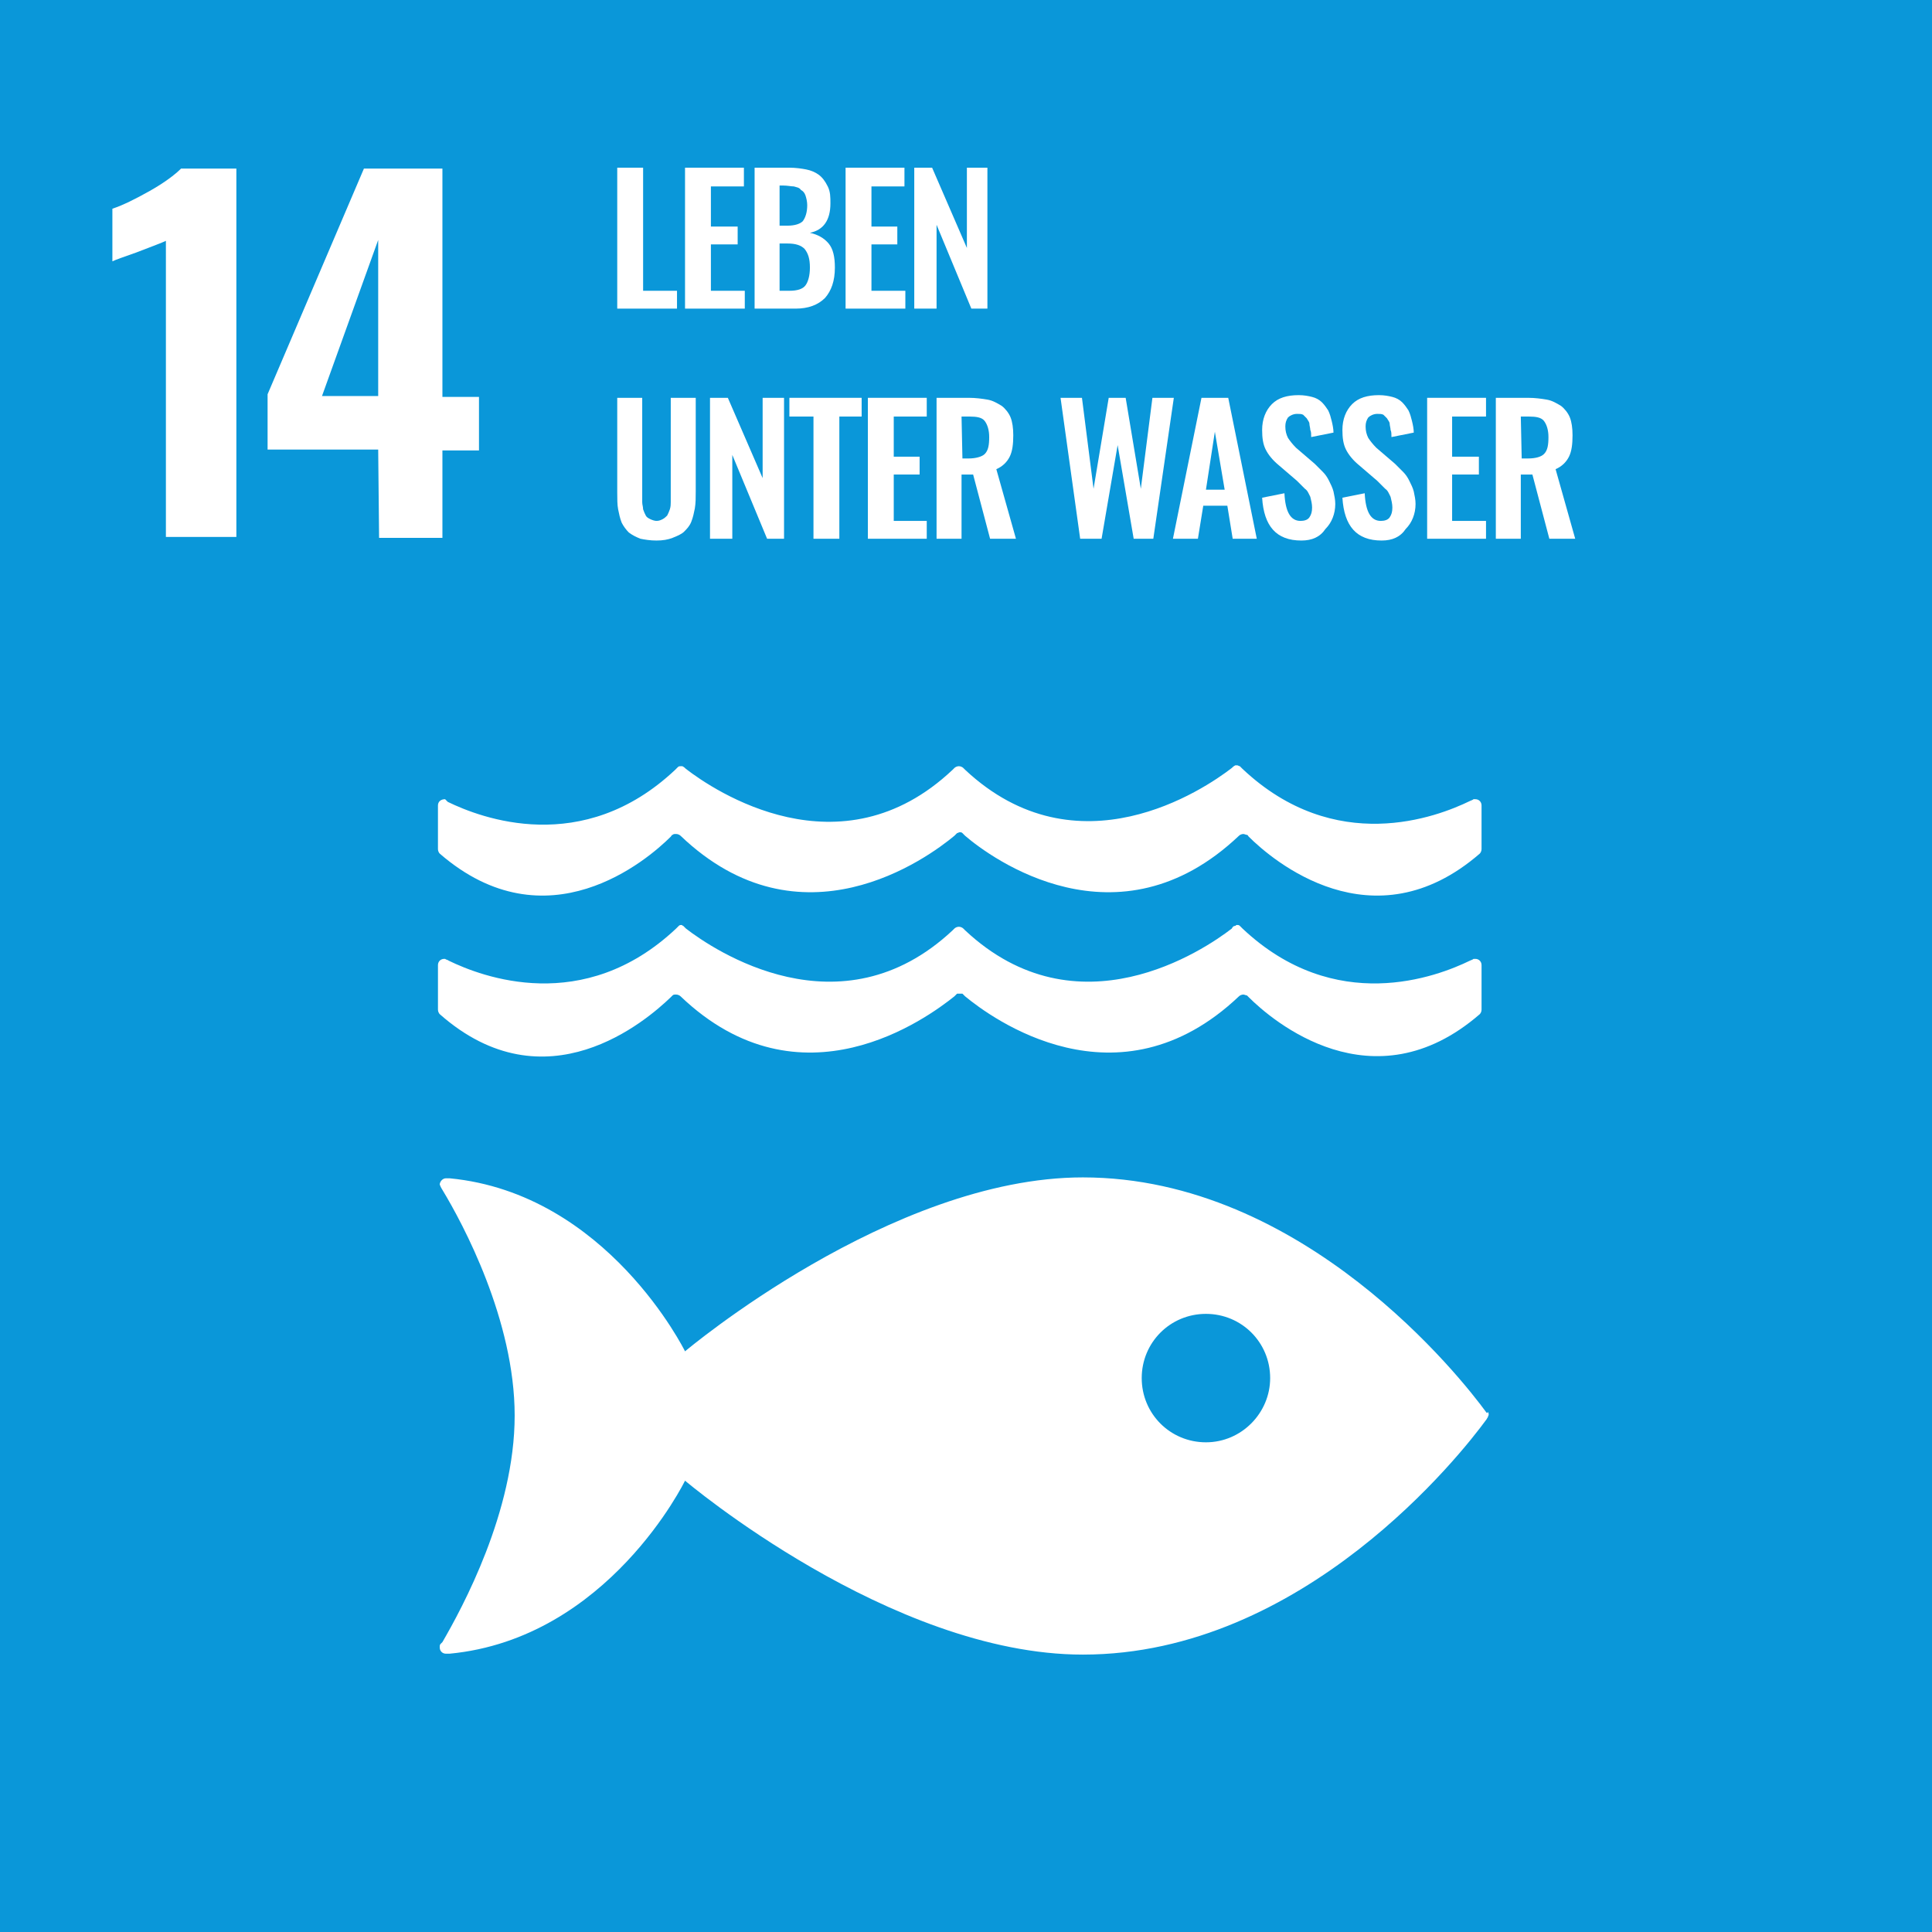
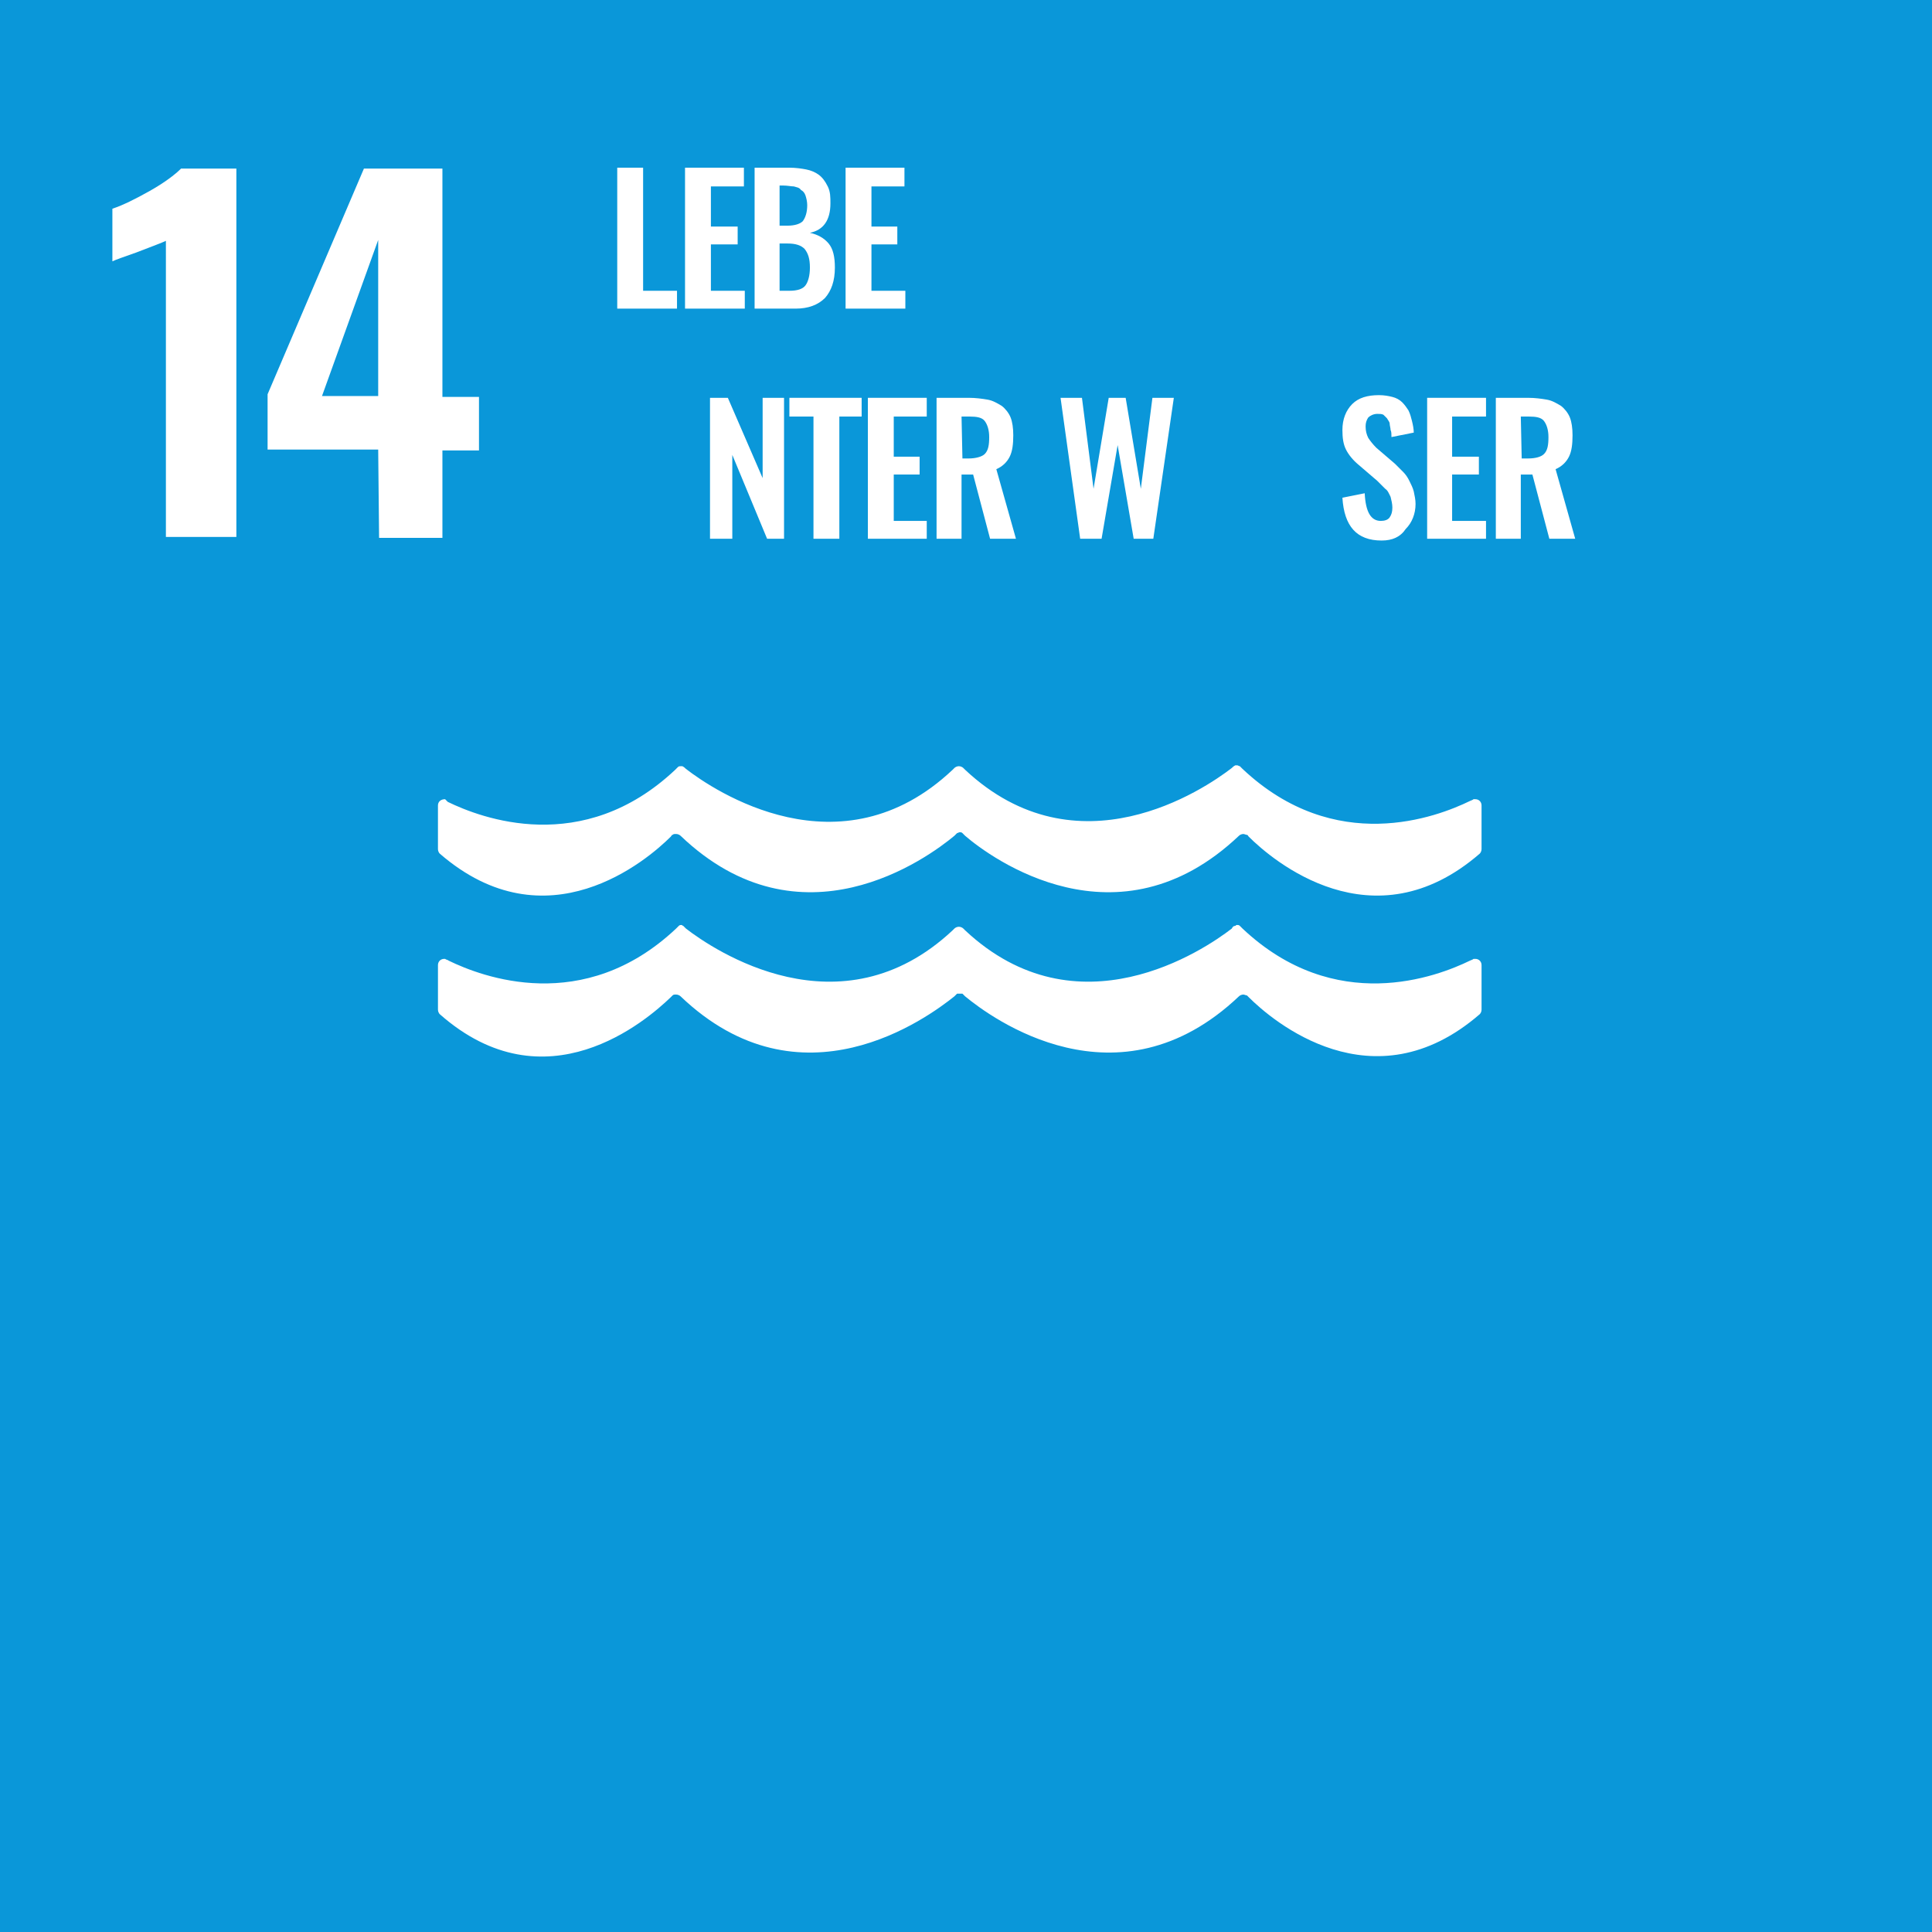
<svg xmlns="http://www.w3.org/2000/svg" version="1.1" id="Layer_1" x="0px" y="0px" viewBox="0 0 216.6 216.6" style="enable-background:new 0 0 216.6 216.6;" xml:space="preserve">
  <style type="text/css">
	.st0{fill:#0A97D9;}
	.st1{fill:#FFFFFF;}
</style>
  <g id="GERMAN">
    <rect class="st0" width="216.6" height="216.6" />
    <path class="st1" d="M18.6,27c-0.4,0.2-1.5,0.6-3.3,1.3c-1.4,0.5-2.3,0.8-2.7,1v-5.9c1.2-0.4,2.6-1.1,4.2-2   c1.6-0.9,2.8-1.8,3.5-2.5h6.2v41.3h-7.9V27z" />
    <path class="st1" d="M42.4,50.4H30v-6.2l10.8-25.3h8.8v25.6h4.1v6h-4.1v9.8h-7.1L42.4,50.4L42.4,50.4z M42.4,44.4V26.9l-6.3,17.5   H42.4z" />
    <polygon class="st1" points="69.2,34.6 69.2,18.8 72.1,18.8 72.1,32.6 75.9,32.6 75.9,34.6  " />
    <polygon class="st1" points="76.8,34.6 76.8,18.8 83.4,18.8 83.4,20.9 79.7,20.9 79.7,25.4 82.7,25.4 82.7,27.4 79.7,27.4    79.7,32.6 83.5,32.6 83.5,34.6  " />
    <path class="st1" d="M84.6,34.6V18.8h3.9c0.7,0,1.4,0.1,1.9,0.2s1,0.3,1.4,0.6c0.4,0.3,0.7,0.7,1,1.3s0.3,1.2,0.3,1.9   c0,1.9-0.8,3-2.3,3.3c0.9,0.2,1.6,0.6,2.1,1.2s0.7,1.5,0.7,2.7c0,1.5-0.4,2.6-1.1,3.4c-0.8,0.8-1.9,1.2-3.3,1.2   C89.2,34.6,84.6,34.6,84.6,34.6z M87.4,25.3h0.9c0.8,0,1.4-0.2,1.7-0.5c0.3-0.4,0.5-1,0.5-1.8c0-0.4-0.1-0.8-0.2-1.1   c-0.1-0.3-0.3-0.5-0.5-0.6C89.6,21,89.3,21,89,20.9c-0.3,0-0.7-0.1-1.2-0.1h-0.4V25.3z M87.4,32.6h1.1c0.9,0,1.5-0.2,1.8-0.6   s0.5-1.1,0.5-2c0-1-0.2-1.6-0.6-2.1c-0.4-0.4-1-0.6-1.9-0.6h-0.9V32.6z" />
    <polygon class="st1" points="94.8,34.6 94.8,18.8 101.4,18.8 101.4,20.9 97.7,20.9 97.7,25.4 100.6,25.4 100.6,27.4 97.7,27.4    97.7,32.6 101.5,32.6 101.5,34.6  " />
-     <polygon class="st1" points="102.5,34.6 102.5,18.8 104.5,18.8 108.4,27.8 108.4,18.8 110.7,18.8 110.7,34.6 108.9,34.6 105,25.2    105,34.6  " />
-     <path class="st1" d="M73.6,60.6c-0.7,0-1.3-0.1-1.8-0.2c-0.5-0.2-0.9-0.4-1.3-0.7c-0.3-0.3-0.6-0.7-0.8-1.1c-0.2-0.5-0.3-1-0.4-1.5   s-0.1-1.2-0.1-1.9V44.6H72v10.8c0,0.4,0,0.7,0,0.9c0,0.3,0.1,0.5,0.1,0.8c0.1,0.3,0.2,0.5,0.3,0.7c0.1,0.2,0.3,0.3,0.5,0.4   c0.2,0.1,0.5,0.2,0.7,0.2c0.3,0,0.5-0.1,0.7-0.2c0.2-0.1,0.4-0.3,0.5-0.4c0.1-0.2,0.2-0.4,0.3-0.7c0.1-0.3,0.1-0.6,0.1-0.8   c0-0.3,0-0.6,0-0.9V44.6H78v10.5c0,0.7,0,1.3-0.1,1.9c-0.1,0.5-0.2,1-0.4,1.5c-0.2,0.5-0.5,0.8-0.8,1.1s-0.8,0.5-1.3,0.7   C74.9,60.5,74.3,60.6,73.6,60.6" />
    <polygon class="st1" points="79.6,60.4 79.6,44.6 81.6,44.6 85.5,53.6 85.5,44.6 87.9,44.6 87.9,60.4 86,60.4 82.1,51 82.1,60.4     " />
    <polygon class="st1" points="91.2,60.4 91.2,46.7 88.5,46.7 88.5,44.6 96.6,44.6 96.6,46.7 94.1,46.7 94.1,60.4  " />
    <polygon class="st1" points="97.3,60.4 97.3,44.6 103.9,44.6 103.9,46.7 100.2,46.7 100.2,51.2 103.1,51.2 103.1,53.2 100.2,53.2    100.2,58.4 103.9,58.4 103.9,60.4  " />
    <path class="st1" d="M105,60.4V44.6h3.6c0.8,0,1.5,0.1,2.1,0.2c0.6,0.1,1.1,0.4,1.6,0.7c0.4,0.3,0.8,0.8,1,1.3s0.3,1.2,0.3,2   c0,1-0.1,1.8-0.4,2.4c-0.3,0.6-0.8,1.1-1.5,1.4l2.2,7.8H111l-1.9-7.2h-1.3v7.2H105z M107.9,51.4h0.7c0.8,0,1.5-0.2,1.8-0.5   c0.4-0.4,0.5-1,0.5-1.9c0-0.8-0.2-1.4-0.5-1.8c-0.3-0.4-0.9-0.5-1.7-0.5h-0.9L107.9,51.4L107.9,51.4z" />
    <polygon class="st1" points="121.1,60.4 118.9,44.6 121.3,44.6 122.6,54.8 124.3,44.6 126.2,44.6 127.9,54.8 129.2,44.6    131.6,44.6 129.3,60.4 127.1,60.4 125.3,49.9 123.5,60.4  " />
-     <path class="st1" d="M131.5,60.4l3.2-15.8h3l3.2,15.8h-2.7l-0.6-3.7h-2.7l-0.6,3.7H131.5z M135.2,54.9h2.1l-1.1-6.5L135.2,54.9z" />
-     <path class="st1" d="M145.9,60.6c-2.8,0-4.2-1.6-4.4-4.8l2.5-0.5c0.1,2.1,0.7,3.1,1.8,3.1c0.4,0,0.8-0.1,1-0.4   c0.2-0.3,0.3-0.6,0.3-1.1c0-0.4-0.1-0.8-0.2-1.2c-0.2-0.4-0.3-0.7-0.6-0.9c-0.2-0.2-0.5-0.5-0.9-0.9l-2.1-1.8   c-0.6-0.5-1.1-1.1-1.4-1.7c-0.3-0.6-0.4-1.3-0.4-2.2c0-1.2,0.4-2.2,1.1-2.9c0.7-0.7,1.7-1,3-1c0.6,0,1.1,0.1,1.5,0.2   c0.4,0.1,0.8,0.3,1.1,0.6s0.5,0.6,0.7,0.9c0.2,0.4,0.3,0.8,0.4,1.2c0.1,0.4,0.2,0.9,0.2,1.3L147,49c0-0.3,0-0.6-0.1-0.8   c0-0.2-0.1-0.5-0.1-0.7s-0.2-0.4-0.3-0.6c-0.1-0.1-0.3-0.3-0.4-0.4c-0.2-0.1-0.4-0.1-0.7-0.1c-0.4,0-0.8,0.2-1,0.4   c-0.2,0.3-0.3,0.6-0.3,1c0,0.5,0.1,0.9,0.3,1.3c0.2,0.3,0.5,0.7,0.9,1.1l2.1,1.8c0.3,0.3,0.6,0.6,0.9,0.9c0.3,0.3,0.5,0.6,0.7,1   s0.4,0.8,0.5,1.2c0.1,0.5,0.2,0.9,0.2,1.4c0,1.1-0.4,2.1-1.1,2.8C148,60.2,147.1,60.6,145.9,60.6" />
    <path class="st1" d="M154.9,60.6c-2.8,0-4.2-1.6-4.4-4.8l2.5-0.5c0.1,2.1,0.7,3.1,1.8,3.1c0.4,0,0.8-0.1,1-0.4   c0.2-0.3,0.3-0.6,0.3-1.1c0-0.4-0.1-0.8-0.2-1.2c-0.2-0.4-0.3-0.7-0.6-0.9c-0.2-0.2-0.5-0.5-0.9-0.9l-2.1-1.8   c-0.6-0.5-1.1-1.1-1.4-1.7c-0.3-0.6-0.4-1.3-0.4-2.2c0-1.2,0.4-2.2,1.1-2.9c0.7-0.7,1.7-1,3-1c0.6,0,1.1,0.1,1.5,0.2   c0.4,0.1,0.8,0.3,1.1,0.6s0.5,0.6,0.7,0.9c0.2,0.4,0.3,0.8,0.4,1.2c0.1,0.4,0.2,0.9,0.2,1.3L156,49c0-0.3,0-0.6-0.1-0.8   c0-0.2-0.1-0.5-0.1-0.7s-0.2-0.4-0.3-0.6c-0.1-0.1-0.3-0.3-0.4-0.4c-0.2-0.1-0.4-0.1-0.7-0.1c-0.4,0-0.8,0.2-1,0.4   c-0.2,0.3-0.3,0.6-0.3,1c0,0.5,0.1,0.9,0.3,1.3c0.2,0.3,0.5,0.7,0.9,1.1l2.1,1.8c0.3,0.3,0.6,0.6,0.9,0.9c0.3,0.3,0.5,0.6,0.7,1   s0.4,0.8,0.5,1.2c0.1,0.5,0.2,0.9,0.2,1.4c0,1.1-0.4,2.1-1.1,2.8C157,60.2,156.1,60.6,154.9,60.6" />
    <polygon class="st1" points="160,60.4 160,44.6 166.6,44.6 166.6,46.7 162.8,46.7 162.8,51.2 165.8,51.2 165.8,53.2 162.8,53.2    162.8,58.4 166.6,58.4 166.6,60.4  " />
    <path class="st1" d="M167.7,60.4V44.6h3.6c0.8,0,1.5,0.1,2.1,0.2c0.6,0.1,1.1,0.4,1.6,0.7c0.4,0.3,0.8,0.8,1,1.3s0.3,1.2,0.3,2   c0,1-0.1,1.8-0.4,2.4c-0.3,0.6-0.8,1.1-1.5,1.4l2.2,7.8h-2.9l-1.9-7.2h-1.3v7.2H167.7z M170.6,51.4h0.7c0.9,0,1.5-0.2,1.8-0.5   c0.4-0.4,0.5-1,0.5-1.9c0-0.8-0.2-1.4-0.5-1.8c-0.3-0.4-0.9-0.5-1.7-0.5h-0.9L170.6,51.4L170.6,51.4z" />
-     <path class="st1" d="M166.6,158.3c-2.7-3.7-20.4-26.3-45.2-26.3c-21.5,0-44.6,19.5-44.6,19.5s-8.7-17.7-26.4-19.4   c-0.1,0-0.2,0-0.3,0H50c-0.4,0-0.7,0.4-0.7,0.7c0.1,0.3,0.3,0.6,0.3,0.6c2.3,3.8,8.1,14.6,8.1,25.3c0,10.8-5.9,21.6-8.1,25.4   l-0.2,0.2c-0.1,0.1-0.1,0.2-0.1,0.4c0,0.4,0.3,0.7,0.7,0.7h0.2c0.1,0,0.1,0,0.2,0c17.8-1.7,26.4-19.4,26.4-19.4s23,19.5,44.6,19.5   c24.8,0,42.5-22.6,45.2-26.3c0.1-0.1,0.1-0.2,0.2-0.3c0-0.1,0.1-0.2,0.1-0.3s0-0.2-0.1-0.3C166.7,158.5,166.7,158.4,166.6,158.3    M135.2,161.7c-4,0-7.2-3.2-7.2-7.2s3.2-7.2,7.2-7.2s7.2,3.2,7.2,7.2C142.4,158.4,139.2,161.7,135.2,161.7" />
    <path class="st1" d="M75.2,111.8c0.1-0.1,0.1-0.1,0.2-0.2s0.2-0.1,0.4-0.1c0.2,0,0.4,0.1,0.5,0.2l0,0c13.5,12.9,27.7,2.4,30.7,0   l0.3-0.3c0.1,0,0.2,0,0.3,0c0.1,0,0.2,0,0.3,0l0.3,0.3c2.9,2.4,17.1,12.9,30.7,0l0,0c0.1-0.1,0.3-0.2,0.5-0.2   c0.1,0,0.3,0.1,0.4,0.1c0.1,0.1,0.1,0.1,0.2,0.2c2.6,2.6,13.9,12.3,25.9,1.9c0.1-0.1,0.2-0.3,0.2-0.5v-5c0-0.4-0.3-0.7-0.7-0.7   c-0.1,0-0.1,0-0.2,0c-0.1,0.1-0.2,0.1-0.4,0.2c-3.7,1.8-15.1,6.2-25.5-3.6c-0.1-0.1-0.2-0.2-0.3-0.3c-0.1-0.1-0.2-0.1-0.3-0.1   s-0.1,0-0.2,0.1c-0.2,0-0.3,0.1-0.4,0.3c-3.1,2.4-17.3,12-29.9,0.2l-0.2-0.2c-0.1-0.1-0.3-0.2-0.5-0.2s-0.4,0.1-0.5,0.2l-0.2,0.2   c-12.6,11.8-26.8,2.2-29.9-0.2c-0.1-0.1-0.2-0.2-0.3-0.3c-0.1,0-0.1-0.1-0.2-0.1s-0.2,0-0.3,0.1c-0.1,0.1-0.2,0.2-0.3,0.3   c-10.4,9.8-21.8,5.4-25.5,3.6c-0.1-0.1-0.3-0.1-0.4-0.2c-0.1,0-0.1,0-0.1,0c-0.4,0-0.7,0.3-0.7,0.7v5c0,0.2,0.1,0.4,0.2,0.5   C61.2,124.2,72.5,114.4,75.2,111.8" />
    <path class="st1" d="M49.9,89.6C49.8,89.6,49.8,89.6,49.9,89.6c-0.5,0-0.8,0.3-0.8,0.7v4.9c0,0.2,0.1,0.4,0.2,0.5   c12,10.4,23.3,0.7,25.9-1.9c0.1-0.1,0.1-0.2,0.2-0.2c0.1-0.1,0.2-0.1,0.4-0.1c0.2,0,0.4,0.1,0.5,0.2l0,0c13.5,12.9,27.7,2.5,30.7,0   l0.3-0.3c0.1,0,0.2-0.1,0.3-0.1c0.1,0,0.2,0,0.3,0.1l0.3,0.3c2.9,2.5,17.1,12.9,30.7,0l0,0c0.1-0.1,0.3-0.2,0.5-0.2   c0.1,0,0.3,0.1,0.4,0.1c0.1,0,0.1,0.1,0.2,0.2c2.6,2.6,13.9,12.3,25.9,1.9c0.1-0.1,0.2-0.3,0.2-0.5v-4.9c0-0.4-0.3-0.7-0.7-0.7   c-0.1,0-0.1,0-0.2,0c-0.1,0.1-0.2,0.1-0.4,0.2c-3.7,1.8-15.1,6.2-25.5-3.6c-0.1-0.1-0.2-0.2-0.3-0.3c-0.1,0-0.2-0.1-0.3-0.1   s-0.2,0-0.2,0c-0.2,0.1-0.3,0.2-0.4,0.3c-3.1,2.4-17.3,12-29.9,0.2l-0.2-0.2c-0.1-0.1-0.3-0.2-0.5-0.2s-0.4,0.1-0.5,0.2l-0.2,0.2   C94.2,98.2,80,88.6,76.9,86.2c-0.1-0.1-0.2-0.2-0.4-0.3c-0.1,0-0.1,0-0.2,0s-0.2,0-0.3,0.1c-0.1,0.1-0.2,0.2-0.3,0.3   c-10.4,9.8-21.8,5.4-25.5,3.6C50.1,89.8,50,89.7,49.9,89.6" />
  </g>
</svg>